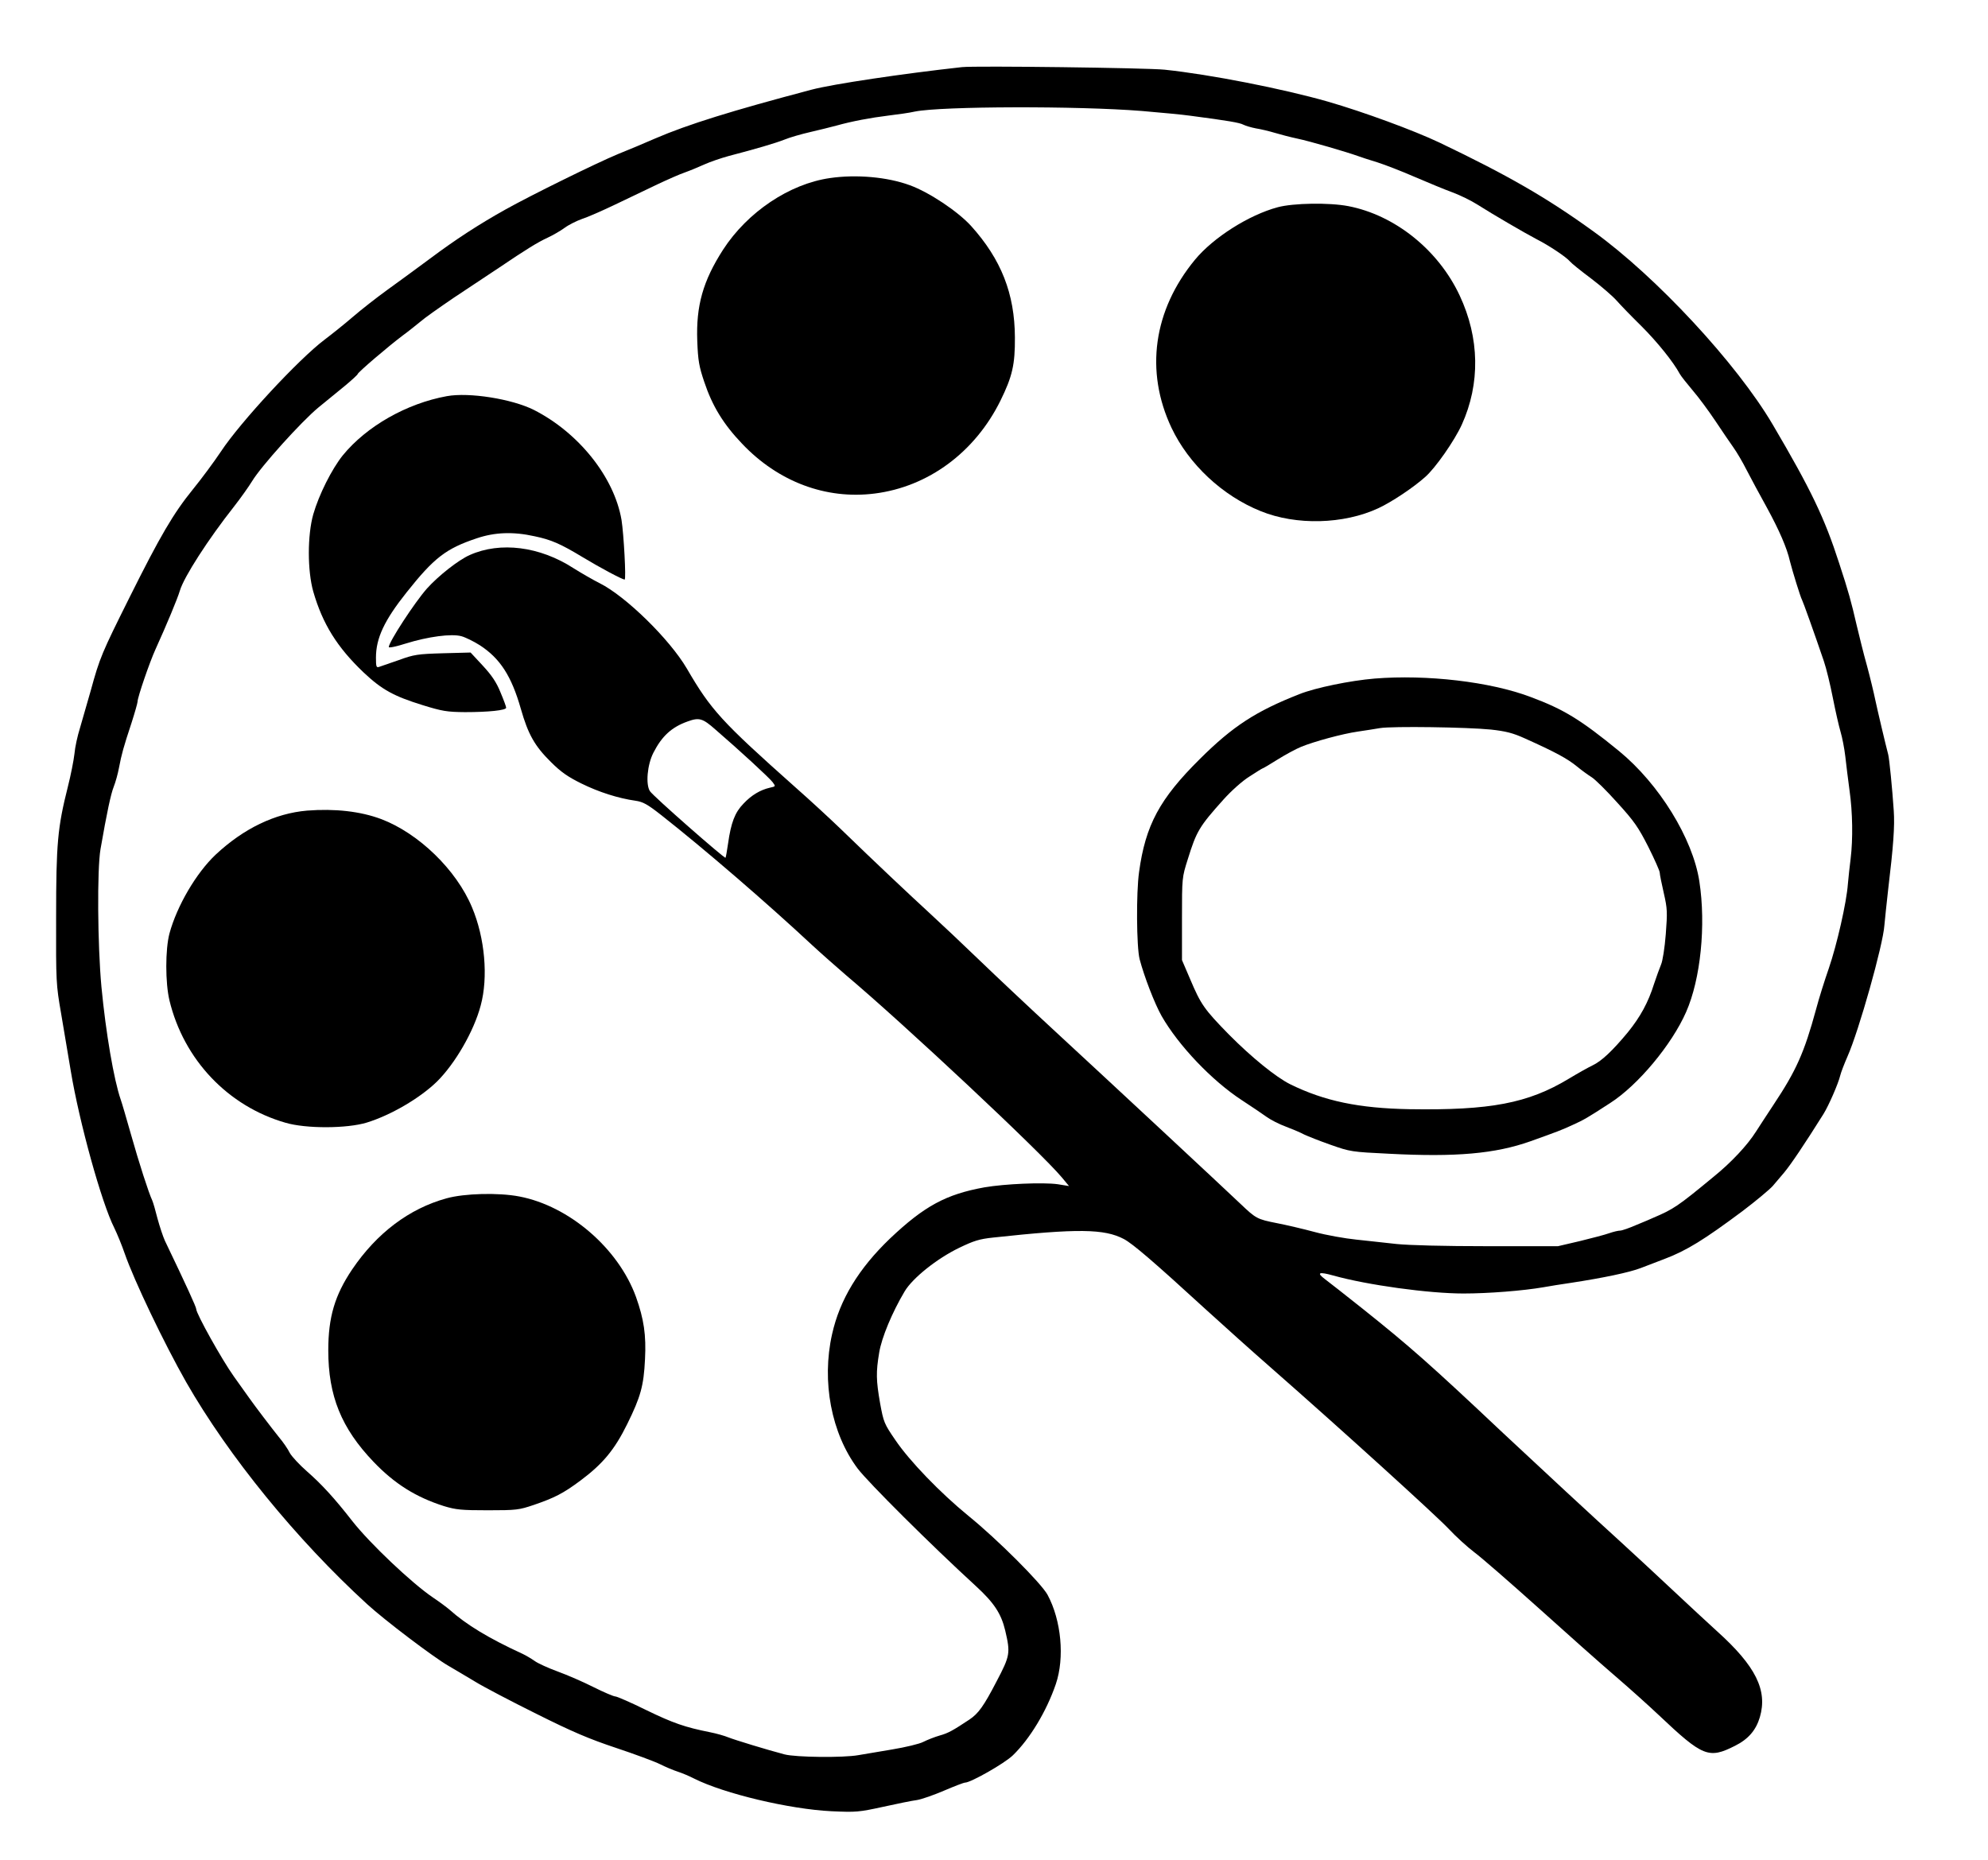
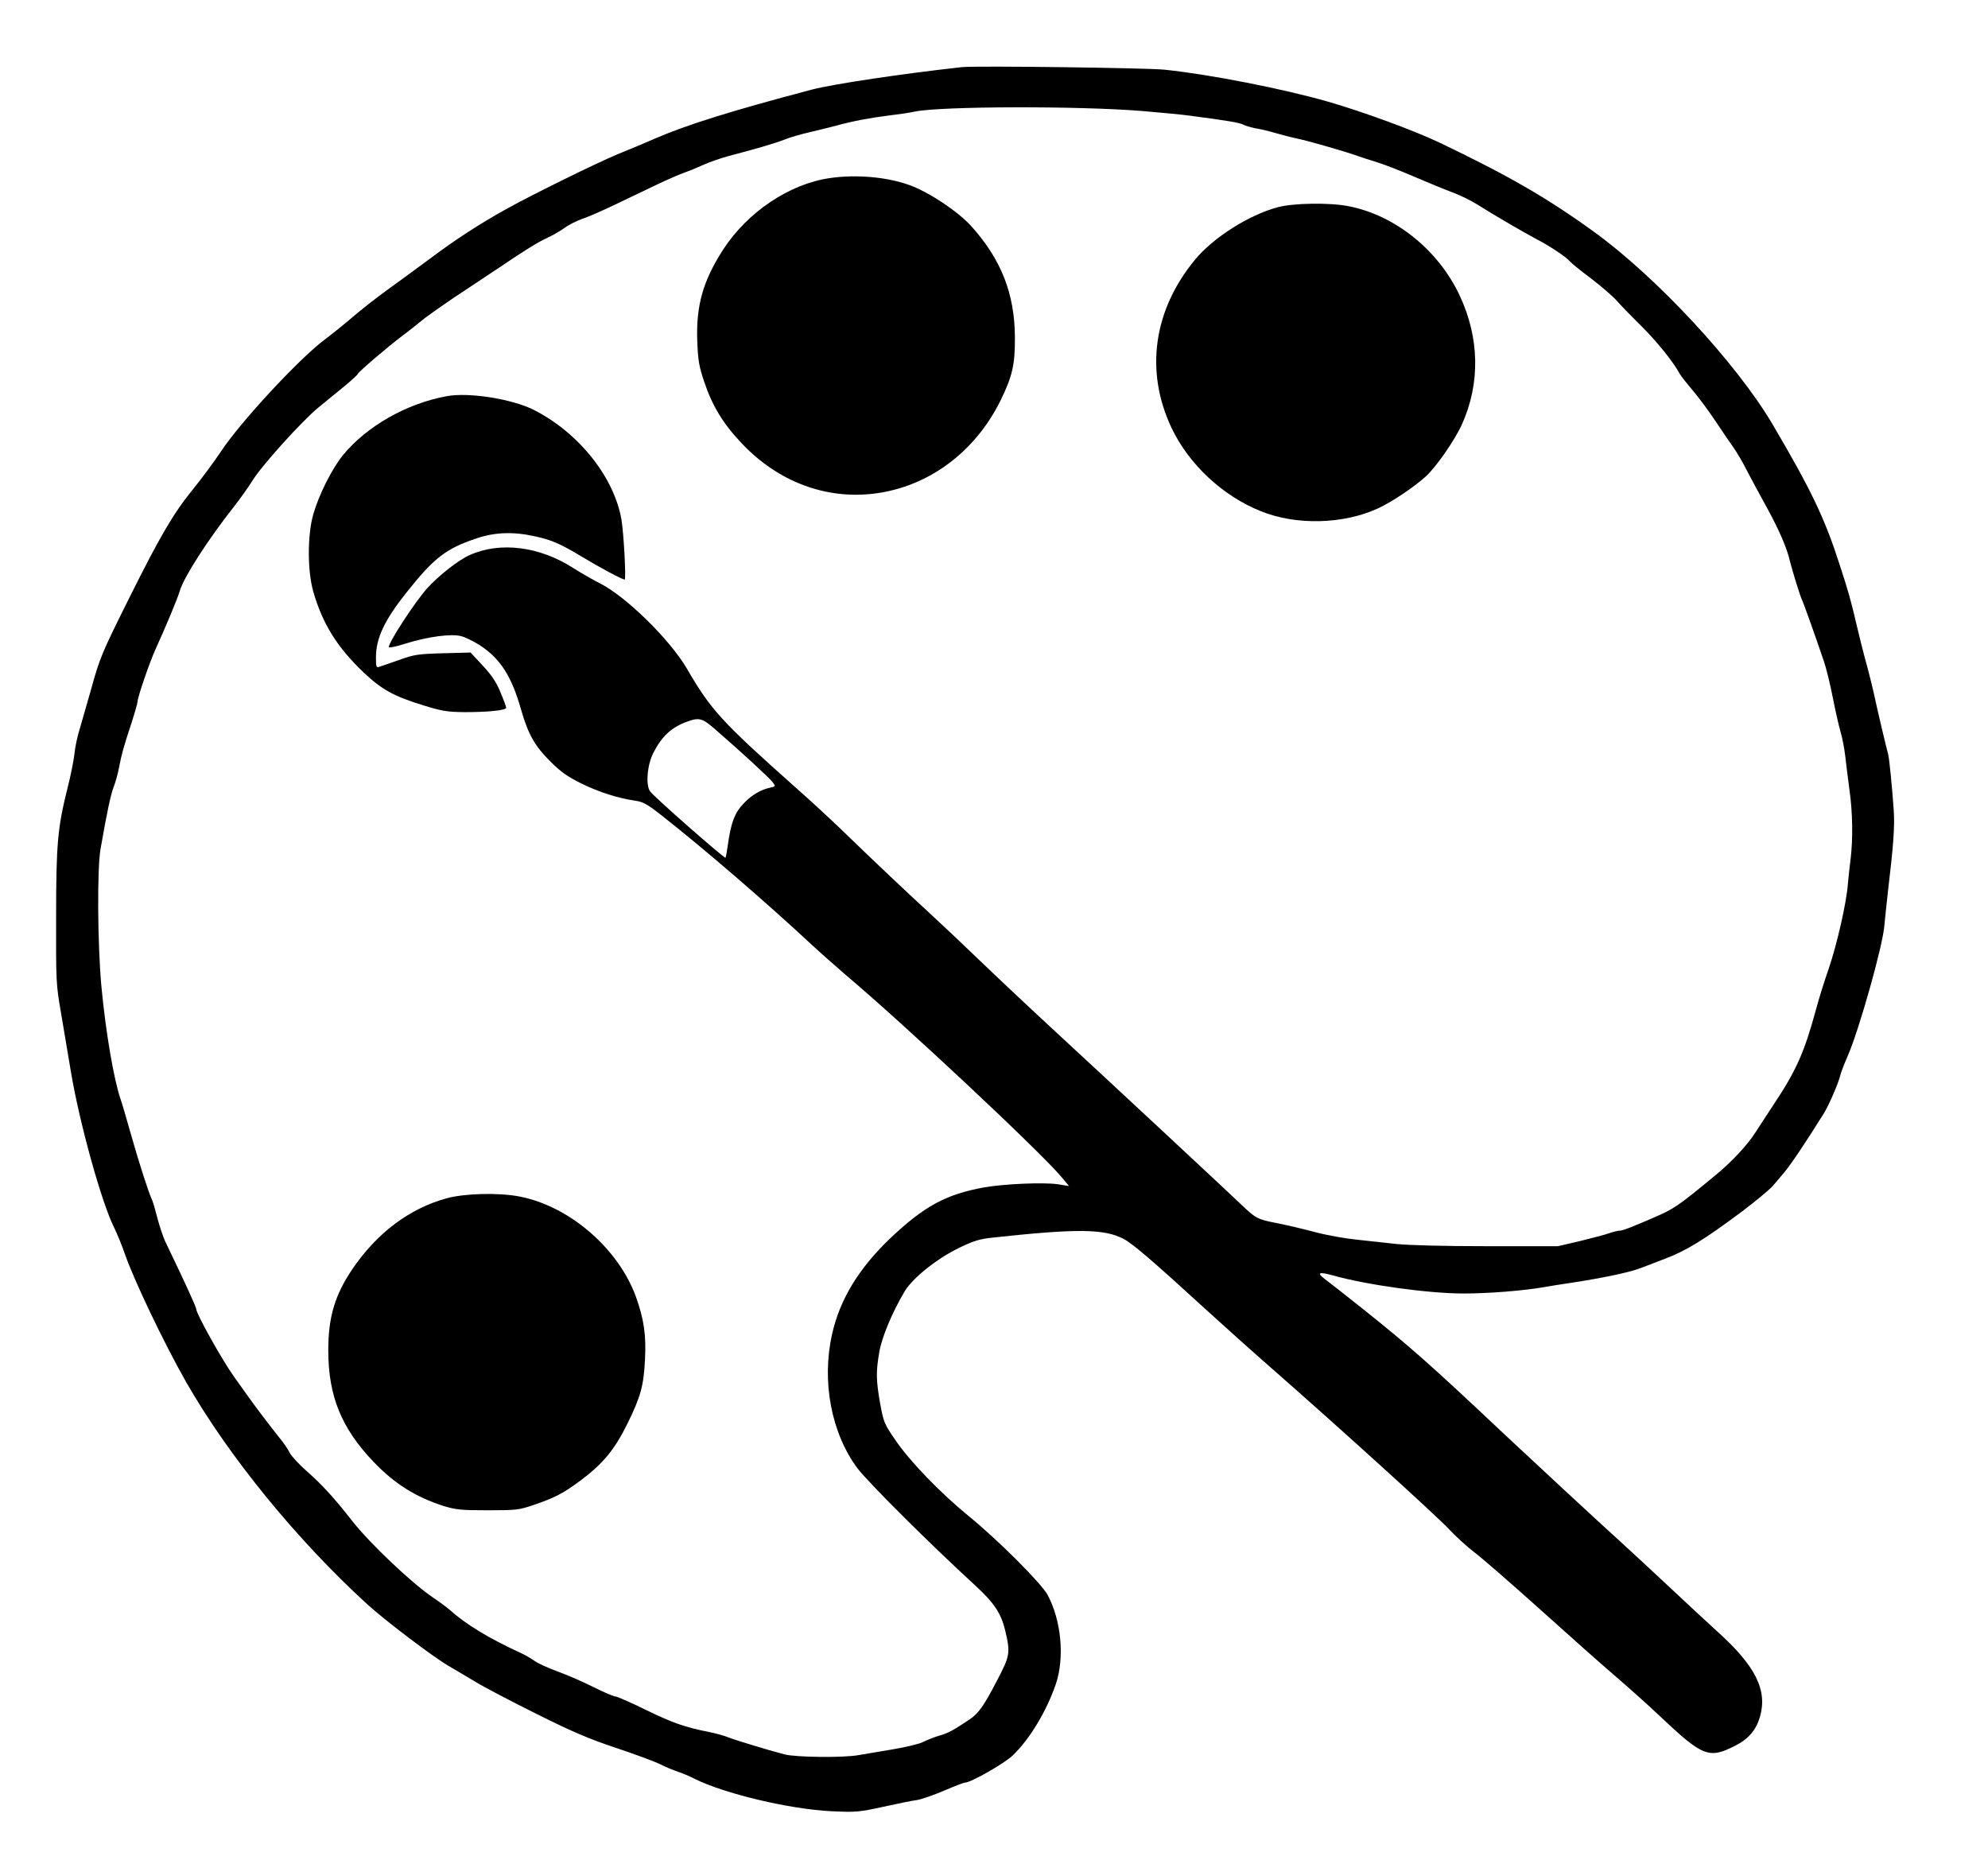
<svg xmlns="http://www.w3.org/2000/svg" version="1.0" width="542pt" height="507pt" viewBox="0 0 1084 1014" preserveAspectRatio="xMidYMid meet">
  <g transform="translate(0,1014) scale(0.1,-0.1)" fill="#000000" stroke="none">
-     <path d="M5245 9774 c-325 -36 -702 -92 -820 -123 -435 -115 -673 -189 -850 -265 -55 -24 -147 -63 -205 -86 -116 -48 -474 -224 -615 -303 -145 -81 -271 -163 -410 -267 -71 -53 -177 -130 -235 -172 -58 -42 -141 -107 -185 -145 -44 -38 -114 -94 -155 -125 -141 -106 -460 -450 -566 -611 -36 -54 -104 -146 -152 -205 -107 -132 -178 -253 -347 -592 -150 -301 -161 -326 -210 -505 -20 -71 -47 -164 -59 -205 -13 -41 -27 -104 -30 -140 -4 -36 -20 -117 -36 -180 -56 -222 -64 -310 -64 -710 -1 -356 0 -369 27 -525 15 -88 39 -230 53 -315 46 -278 168 -719 237 -855 16 -33 42 -96 57 -140 51 -147 214 -488 335 -701 232 -405 601 -858 987 -1211 96 -88 363 -290 443 -336 33 -19 98 -58 145 -86 47 -29 198 -108 335 -176 198 -99 288 -137 435 -186 102 -34 210 -74 240 -89 30 -15 73 -33 95 -40 22 -7 63 -24 90 -38 163 -82 520 -167 749 -178 134 -6 148 -5 281 24 77 17 160 34 185 37 25 4 91 27 147 51 56 24 108 44 115 44 31 0 216 105 261 149 92 89 183 239 234 388 49 144 30 348 -45 487 -34 63 -274 303 -432 431 -153 125 -321 299 -398 413 -61 89 -64 97 -83 200 -22 126 -23 170 -5 277 13 81 71 220 139 334 43 72 175 178 297 237 79 38 109 48 185 56 461 50 607 48 713 -8 49 -26 162 -123 447 -384 100 -91 257 -232 351 -314 399 -350 905 -810 972 -881 40 -43 104 -101 141 -129 38 -28 194 -164 348 -302 153 -138 341 -305 418 -371 77 -66 185 -163 240 -215 240 -227 272 -240 416 -167 72 36 114 85 135 156 43 147 -23 279 -233 468 -48 44 -160 147 -248 230 -88 83 -212 197 -275 255 -139 126 -453 417 -643 595 -401 378 -509 473 -767 679 -91 72 -183 145 -205 161 -48 36 -34 42 45 20 186 -52 521 -98 710 -98 136 0 325 15 435 34 33 6 101 17 150 24 177 27 320 57 382 81 35 13 92 35 128 49 122 46 218 106 426 261 74 56 148 118 165 137 16 19 44 52 62 73 36 43 109 151 215 320 29 47 80 164 91 209 4 17 22 64 40 105 62 140 194 608 201 715 3 33 12 119 20 190 29 242 37 350 31 435 -8 120 -24 281 -30 305 -15 57 -58 239 -71 300 -8 39 -28 122 -45 185 -18 63 -42 162 -56 220 -30 130 -44 182 -96 340 -79 245 -153 400 -362 755 -196 333 -634 805 -976 1052 -257 186 -468 307 -840 485 -141 67 -416 168 -610 224 -245 70 -641 148 -890 174 -96 10 -1030 22 -1105 14z m980 -239 c105 -9 224 -20 265 -26 206 -27 270 -38 290 -49 12 -6 42 -15 68 -20 26 -4 72 -15 102 -24 30 -9 87 -24 125 -32 67 -14 266 -72 330 -95 17 -6 64 -22 105 -34 41 -13 134 -49 205 -80 72 -31 164 -69 205 -84 41 -15 102 -45 135 -66 85 -54 260 -156 325 -190 67 -34 161 -97 180 -120 8 -10 60 -52 115 -93 55 -42 118 -96 140 -121 22 -25 83 -88 136 -140 86 -86 173 -194 208 -259 7 -13 39 -53 71 -91 32 -37 88 -113 124 -167 36 -54 80 -119 98 -144 18 -25 51 -81 73 -125 23 -44 72 -136 110 -204 66 -121 109 -219 125 -291 13 -52 58 -198 66 -211 6 -11 67 -181 119 -334 13 -38 35 -128 49 -200 14 -71 33 -155 42 -185 9 -30 21 -91 26 -135 5 -44 15 -127 23 -185 17 -120 19 -265 6 -372 -5 -40 -12 -102 -15 -138 -7 -100 -60 -332 -104 -460 -22 -63 -54 -164 -70 -225 -64 -235 -108 -333 -231 -518 -36 -55 -79 -120 -96 -147 -46 -73 -134 -168 -232 -247 -196 -162 -218 -176 -328 -223 -11 -5 -52 -23 -92 -39 -39 -17 -79 -31 -89 -31 -10 0 -36 -6 -59 -14 -22 -8 -94 -27 -160 -43 l-120 -28 -385 0 c-236 0 -427 5 -495 12 -60 7 -159 17 -220 24 -60 6 -162 24 -225 41 -63 17 -157 39 -209 49 -106 21 -113 25 -196 104 -88 84 -710 663 -1010 940 -143 132 -330 308 -415 390 -86 83 -207 197 -270 255 -111 102 -294 274 -490 464 -52 50 -162 152 -245 225 -401 357 -458 419 -590 646 -94 160 -333 394 -475 465 -36 18 -100 55 -143 82 -184 119 -399 146 -565 72 -62 -27 -172 -114 -234 -183 -68 -77 -208 -292 -208 -319 0 -6 42 3 92 19 122 38 250 55 304 40 22 -6 67 -28 100 -49 111 -72 173 -168 224 -347 40 -140 76 -203 164 -290 55 -55 93 -81 166 -117 95 -47 202 -81 295 -94 41 -6 65 -19 140 -78 233 -183 574 -477 823 -709 52 -48 136 -122 186 -165 318 -268 1059 -962 1176 -1102 l39 -47 -62 10 c-80 11 -288 2 -399 -17 -210 -38 -328 -102 -515 -279 -171 -164 -274 -333 -316 -522 -58 -258 -4 -541 140 -733 58 -76 396 -413 645 -641 98 -90 137 -149 159 -241 29 -124 27 -137 -47 -278 -70 -135 -99 -175 -148 -208 -89 -59 -115 -74 -162 -87 -28 -8 -68 -24 -90 -35 -21 -11 -97 -29 -169 -41 -71 -12 -154 -26 -184 -31 -83 -15 -341 -12 -403 4 -92 24 -272 79 -307 93 -19 8 -64 21 -100 28 -135 27 -200 49 -348 121 -83 41 -159 74 -168 74 -9 0 -63 23 -119 51 -55 28 -143 66 -195 85 -52 19 -109 45 -125 57 -17 12 -47 30 -66 39 -187 86 -307 159 -400 242 -14 12 -54 42 -90 66 -115 78 -342 293 -438 415 -99 127 -168 202 -248 272 -41 36 -83 81 -94 101 -10 21 -37 60 -60 87 -40 50 -130 168 -163 215 -10 14 -47 66 -82 115 -65 91 -205 342 -205 367 0 11 -53 127 -171 373 -10 22 -28 76 -40 120 -11 44 -24 89 -29 100 -19 40 -72 204 -116 360 -25 88 -50 174 -56 190 -37 107 -81 363 -105 615 -21 228 -24 639 -5 750 35 201 56 299 72 340 10 25 23 72 29 105 14 73 24 110 68 243 18 56 33 109 33 116 0 24 66 216 98 286 60 132 120 276 133 320 22 74 153 278 295 458 36 46 80 108 99 139 49 81 267 323 361 401 45 37 111 91 148 121 36 30 66 58 66 61 0 9 169 153 245 210 33 24 76 59 97 76 20 18 102 76 183 131 82 54 191 127 244 162 154 104 213 140 267 165 28 13 70 37 93 54 23 17 66 38 94 48 29 9 111 45 182 79 72 34 175 84 230 110 55 26 123 56 150 65 28 10 76 30 107 44 31 14 90 34 130 45 153 40 255 70 306 90 29 12 92 30 140 41 48 11 112 27 142 35 86 24 187 43 285 55 50 6 115 15 145 22 146 29 885 31 1235 3z m-2324 -3373 c130 -112 294 -263 312 -287 17 -23 17 -23 -15 -30 -52 -12 -100 -40 -144 -87 -47 -48 -68 -104 -84 -217 -6 -41 -12 -76 -14 -78 -5 -6 -396 337 -412 363 -24 36 -15 144 19 210 46 90 99 139 186 170 63 23 82 18 152 -44z" />
+     <path d="M5245 9774 c-325 -36 -702 -92 -820 -123 -435 -115 -673 -189 -850 -265 -55 -24 -147 -63 -205 -86 -116 -48 -474 -224 -615 -303 -145 -81 -271 -163 -410 -267 -71 -53 -177 -130 -235 -172 -58 -42 -141 -107 -185 -145 -44 -38 -114 -94 -155 -125 -141 -106 -460 -450 -566 -611 -36 -54 -104 -146 -152 -205 -107 -132 -178 -253 -347 -592 -150 -301 -161 -326 -210 -505 -20 -71 -47 -164 -59 -205 -13 -41 -27 -104 -30 -140 -4 -36 -20 -117 -36 -180 -56 -222 -64 -310 -64 -710 -1 -356 0 -369 27 -525 15 -88 39 -230 53 -315 46 -278 168 -719 237 -855 16 -33 42 -96 57 -140 51 -147 214 -488 335 -701 232 -405 601 -858 987 -1211 96 -88 363 -290 443 -336 33 -19 98 -58 145 -86 47 -29 198 -108 335 -176 198 -99 288 -137 435 -186 102 -34 210 -74 240 -89 30 -15 73 -33 95 -40 22 -7 63 -24 90 -38 163 -82 520 -167 749 -178 134 -6 148 -5 281 24 77 17 160 34 185 37 25 4 91 27 147 51 56 24 108 44 115 44 31 0 216 105 261 149 92 89 183 239 234 388 49 144 30 348 -45 487 -34 63 -274 303 -432 431 -153 125 -321 299 -398 413 -61 89 -64 97 -83 200 -22 126 -23 170 -5 277 13 81 71 220 139 334 43 72 175 178 297 237 79 38 109 48 185 56 461 50 607 48 713 -8 49 -26 162 -123 447 -384 100 -91 257 -232 351 -314 399 -350 905 -810 972 -881 40 -43 104 -101 141 -129 38 -28 194 -164 348 -302 153 -138 341 -305 418 -371 77 -66 185 -163 240 -215 240 -227 272 -240 416 -167 72 36 114 85 135 156 43 147 -23 279 -233 468 -48 44 -160 147 -248 230 -88 83 -212 197 -275 255 -139 126 -453 417 -643 595 -401 378 -509 473 -767 679 -91 72 -183 145 -205 161 -48 36 -34 42 45 20 186 -52 521 -98 710 -98 136 0 325 15 435 34 33 6 101 17 150 24 177 27 320 57 382 81 35 13 92 35 128 49 122 46 218 106 426 261 74 56 148 118 165 137 16 19 44 52 62 73 36 43 109 151 215 320 29 47 80 164 91 209 4 17 22 64 40 105 62 140 194 608 201 715 3 33 12 119 20 190 29 242 37 350 31 435 -8 120 -24 281 -30 305 -15 57 -58 239 -71 300 -8 39 -28 122 -45 185 -18 63 -42 162 -56 220 -30 130 -44 182 -96 340 -79 245 -153 400 -362 755 -196 333 -634 805 -976 1052 -257 186 -468 307 -840 485 -141 67 -416 168 -610 224 -245 70 -641 148 -890 174 -96 10 -1030 22 -1105 14z m980 -239 c105 -9 224 -20 265 -26 206 -27 270 -38 290 -49 12 -6 42 -15 68 -20 26 -4 72 -15 102 -24 30 -9 87 -24 125 -32 67 -14 266 -72 330 -95 17 -6 64 -22 105 -34 41 -13 134 -49 205 -80 72 -31 164 -69 205 -84 41 -15 102 -45 135 -66 85 -54 260 -156 325 -190 67 -34 161 -97 180 -120 8 -10 60 -52 115 -93 55 -42 118 -96 140 -121 22 -25 83 -88 136 -140 86 -86 173 -194 208 -259 7 -13 39 -53 71 -91 32 -37 88 -113 124 -167 36 -54 80 -119 98 -144 18 -25 51 -81 73 -125 23 -44 72 -136 110 -204 66 -121 109 -219 125 -291 13 -52 58 -198 66 -211 6 -11 67 -181 119 -334 13 -38 35 -128 49 -200 14 -71 33 -155 42 -185 9 -30 21 -91 26 -135 5 -44 15 -127 23 -185 17 -120 19 -265 6 -372 -5 -40 -12 -102 -15 -138 -7 -100 -60 -332 -104 -460 -22 -63 -54 -164 -70 -225 -64 -235 -108 -333 -231 -518 -36 -55 -79 -120 -96 -147 -46 -73 -134 -168 -232 -247 -196 -162 -218 -176 -328 -223 -11 -5 -52 -23 -92 -39 -39 -17 -79 -31 -89 -31 -10 0 -36 -6 -59 -14 -22 -8 -94 -27 -160 -43 l-120 -28 -385 0 c-236 0 -427 5 -495 12 -60 7 -159 17 -220 24 -60 6 -162 24 -225 41 -63 17 -157 39 -209 49 -106 21 -113 25 -196 104 -88 84 -710 663 -1010 940 -143 132 -330 308 -415 390 -86 83 -207 197 -270 255 -111 102 -294 274 -490 464 -52 50 -162 152 -245 225 -401 357 -458 419 -590 646 -94 160 -333 394 -475 465 -36 18 -100 55 -143 82 -184 119 -399 146 -565 72 -62 -27 -172 -114 -234 -183 -68 -77 -208 -292 -208 -319 0 -6 42 3 92 19 122 38 250 55 304 40 22 -6 67 -28 100 -49 111 -72 173 -168 224 -347 40 -140 76 -203 164 -290 55 -55 93 -81 166 -117 95 -47 202 -81 295 -94 41 -6 65 -19 140 -78 233 -183 574 -477 823 -709 52 -48 136 -122 186 -165 318 -268 1059 -962 1176 -1102 l39 -47 -62 10 c-80 11 -288 2 -399 -17 -210 -38 -328 -102 -515 -279 -171 -164 -274 -333 -316 -522 -58 -258 -4 -541 140 -733 58 -76 396 -413 645 -641 98 -90 137 -149 159 -241 29 -124 27 -137 -47 -278 -70 -135 -99 -175 -148 -208 -89 -59 -115 -74 -162 -87 -28 -8 -68 -24 -90 -35 -21 -11 -97 -29 -169 -41 -71 -12 -154 -26 -184 -31 -83 -15 -341 -12 -403 4 -92 24 -272 79 -307 93 -19 8 -64 21 -100 28 -135 27 -200 49 -348 121 -83 41 -159 74 -168 74 -9 0 -63 23 -119 51 -55 28 -143 66 -195 85 -52 19 -109 45 -125 57 -17 12 -47 30 -66 39 -187 86 -307 159 -400 242 -14 12 -54 42 -90 66 -115 78 -342 293 -438 415 -99 127 -168 202 -248 272 -41 36 -83 81 -94 101 -10 21 -37 60 -60 87 -40 50 -130 168 -163 215 -10 14 -47 66 -82 115 -65 91 -205 342 -205 367 0 11 -53 127 -171 373 -10 22 -28 76 -40 120 -11 44 -24 89 -29 100 -19 40 -72 204 -116 360 -25 88 -50 174 -56 190 -37 107 -81 363 -105 615 -21 228 -24 639 -5 750 35 201 56 299 72 340 10 25 23 72 29 105 14 73 24 110 68 243 18 56 33 109 33 116 0 24 66 216 98 286 60 132 120 276 133 320 22 74 153 278 295 458 36 46 80 108 99 139 49 81 267 323 361 401 45 37 111 91 148 121 36 30 66 58 66 61 0 9 169 153 245 210 33 24 76 59 97 76 20 18 102 76 183 131 82 54 191 127 244 162 154 104 213 140 267 165 28 13 70 37 93 54 23 17 66 38 94 48 29 9 111 45 182 79 72 34 175 84 230 110 55 26 123 56 150 65 28 10 76 30 107 44 31 14 90 34 130 45 153 40 255 70 306 90 29 12 92 30 140 41 48 11 112 27 142 35 86 24 187 43 285 55 50 6 115 15 145 22 146 29 885 31 1235 3z m-2324 -3373 c130 -112 294 -263 312 -287 17 -23 17 -23 -15 -30 -52 -12 -100 -40 -144 -87 -47 -48 -68 -104 -84 -217 -6 -41 -12 -76 -14 -78 -5 -6 -396 337 -412 363 -24 36 -15 144 19 210 46 90 99 139 186 170 63 23 82 18 152 -44" />
    <path d="M4525 9169 c-221 -32 -449 -185 -582 -390 -110 -171 -148 -306 -141 -498 4 -108 10 -140 38 -223 44 -132 104 -230 206 -337 197 -208 458 -306 724 -272 292 37 546 225 685 506 65 132 80 197 79 345 -1 239 -75 426 -239 608 -73 80 -229 184 -334 222 -122 45 -292 60 -436 39z" />
    <path d="M6967 9010 c-157 -42 -351 -165 -451 -286 -227 -275 -274 -608 -128 -917 94 -198 277 -370 486 -454 194 -79 453 -72 642 16 73 34 190 112 255 170 56 49 160 198 200 286 101 223 97 472 -12 704 -116 248 -353 438 -607 487 -104 20 -299 17 -385 -6z" />
    <path d="M2437 7980 c-220 -40 -438 -164 -568 -323 -60 -75 -130 -214 -161 -322 -32 -114 -32 -306 0 -420 51 -177 130 -304 275 -442 100 -94 164 -129 322 -178 107 -33 132 -37 230 -38 129 0 225 10 225 24 0 6 -14 44 -31 84 -22 55 -48 93 -97 146 l-66 71 -151 -4 c-137 -4 -158 -7 -240 -37 -49 -17 -98 -34 -107 -37 -16 -6 -18 1 -18 50 0 107 46 204 167 356 150 189 215 239 383 295 98 33 198 37 315 11 91 -19 141 -41 262 -114 96 -58 216 -122 229 -122 9 0 -5 250 -17 325 -40 234 -234 476 -478 600 -120 60 -353 97 -474 75z" />
-     <path d="M7495 6440 c-132 -11 -323 -50 -410 -85 -237 -93 -363 -175 -542 -353 -220 -218 -297 -361 -332 -617 -16 -113 -14 -408 3 -475 25 -95 82 -243 120 -310 92 -161 274 -352 436 -458 52 -34 113 -75 135 -91 22 -16 70 -41 106 -54 37 -14 82 -33 100 -43 19 -9 84 -35 144 -56 108 -38 114 -39 320 -49 364 -19 578 0 770 68 148 53 172 62 230 89 62 28 79 38 204 119 152 97 337 319 415 497 79 179 109 473 72 713 -36 233 -219 530 -437 709 -209 171 -301 228 -484 296 -220 83 -565 123 -850 100z m634 -278 c82 -9 121 -19 185 -48 167 -75 232 -110 287 -155 24 -20 59 -45 78 -57 18 -11 81 -73 140 -139 93 -102 115 -135 169 -241 34 -68 62 -131 62 -140 0 -9 10 -59 22 -111 20 -87 20 -105 11 -225 -6 -75 -17 -146 -26 -166 -8 -19 -25 -66 -38 -105 -32 -102 -75 -180 -143 -264 -83 -100 -143 -157 -192 -180 -23 -11 -82 -44 -130 -73 -222 -134 -428 -173 -869 -166 -275 5 -463 44 -650 136 -78 39 -210 146 -334 271 -135 138 -153 164 -211 301 l-45 105 0 225 c0 225 0 225 32 326 47 151 62 177 193 323 44 49 103 102 143 127 37 24 69 44 71 44 3 0 40 22 83 49 43 27 101 58 128 69 71 29 225 71 309 83 39 6 94 14 121 19 68 11 476 5 604 -8z" />
-     <path d="M1674 5720 c-174 -15 -345 -97 -498 -240 -106 -100 -211 -279 -252 -430 -23 -87 -23 -269 0 -365 78 -323 319 -577 633 -667 113 -33 335 -32 443 1 130 40 288 132 381 222 100 98 203 276 240 416 42 154 23 369 -47 535 -85 205 -292 405 -496 482 -112 42 -252 58 -404 46z" />
    <path d="M2435 3606 c-204 -56 -381 -190 -515 -388 -94 -140 -130 -259 -130 -441 0 -248 71 -424 247 -608 115 -120 230 -192 383 -241 66 -20 95 -23 240 -23 156 0 170 2 250 29 114 39 161 63 255 133 122 91 186 168 255 308 73 148 90 208 97 353 7 133 -6 219 -49 340 -96 265 -364 496 -636 548 -114 22 -300 17 -397 -10z" />
  </g>
</svg>